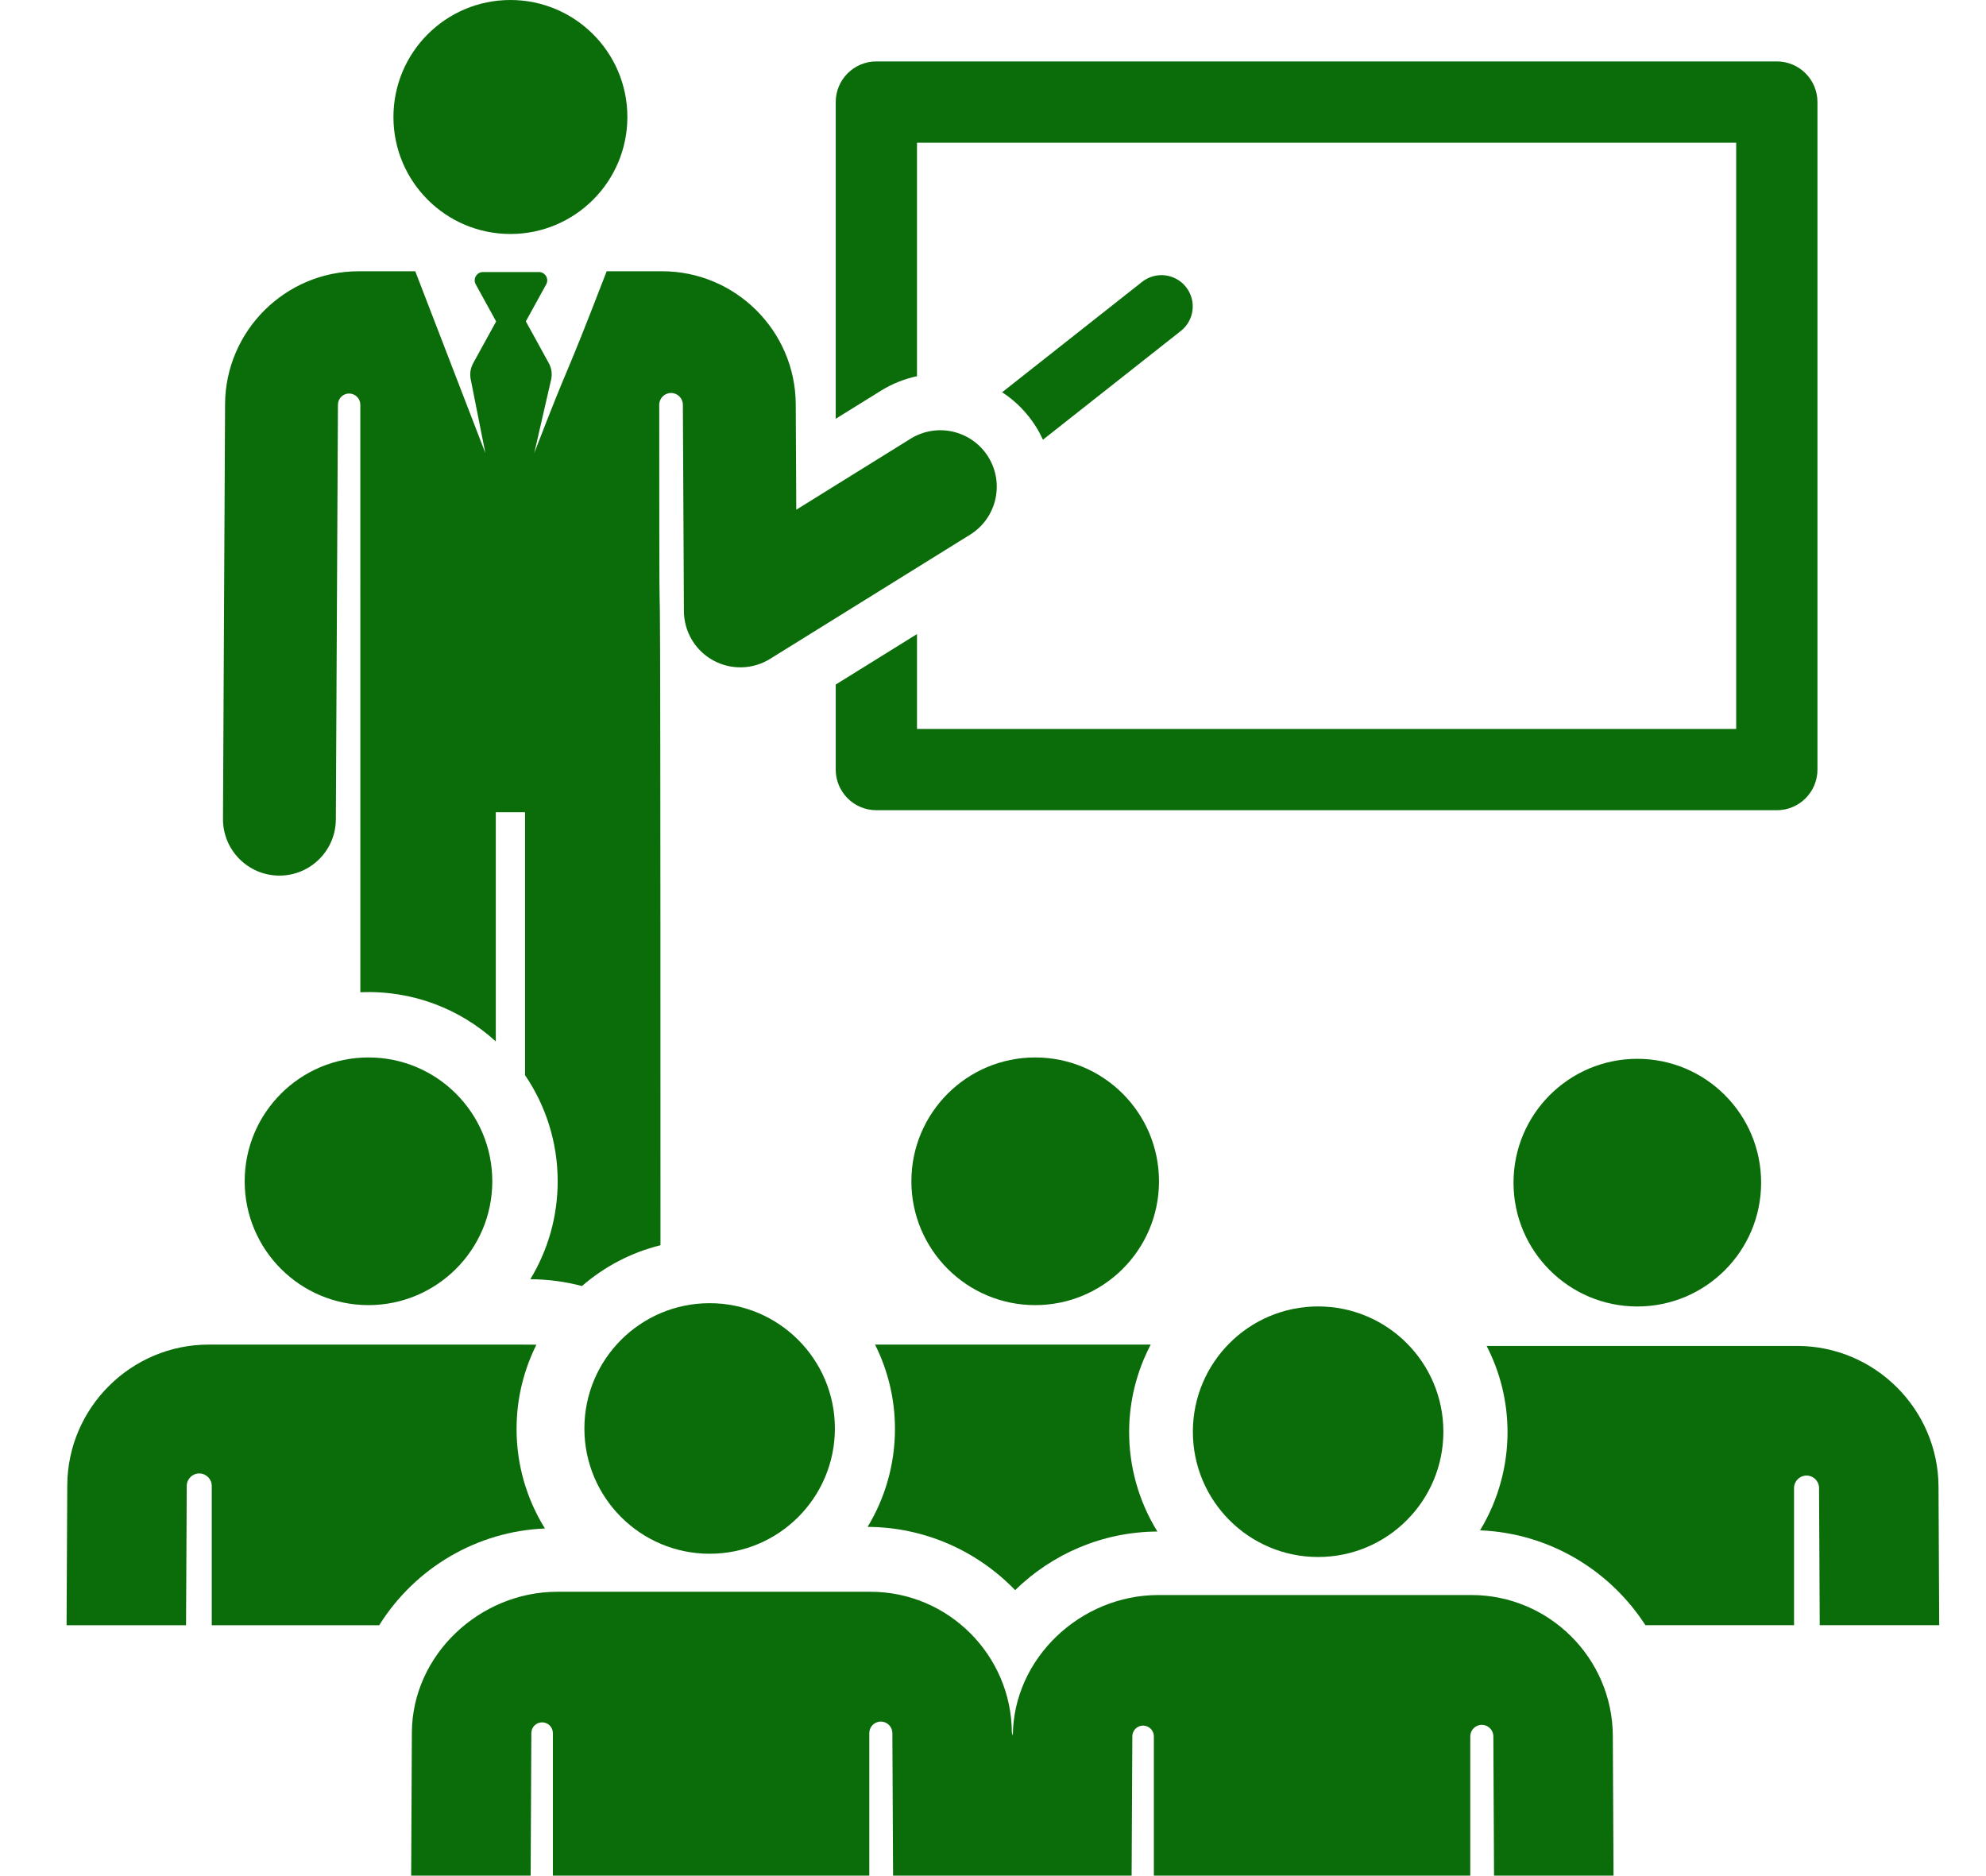
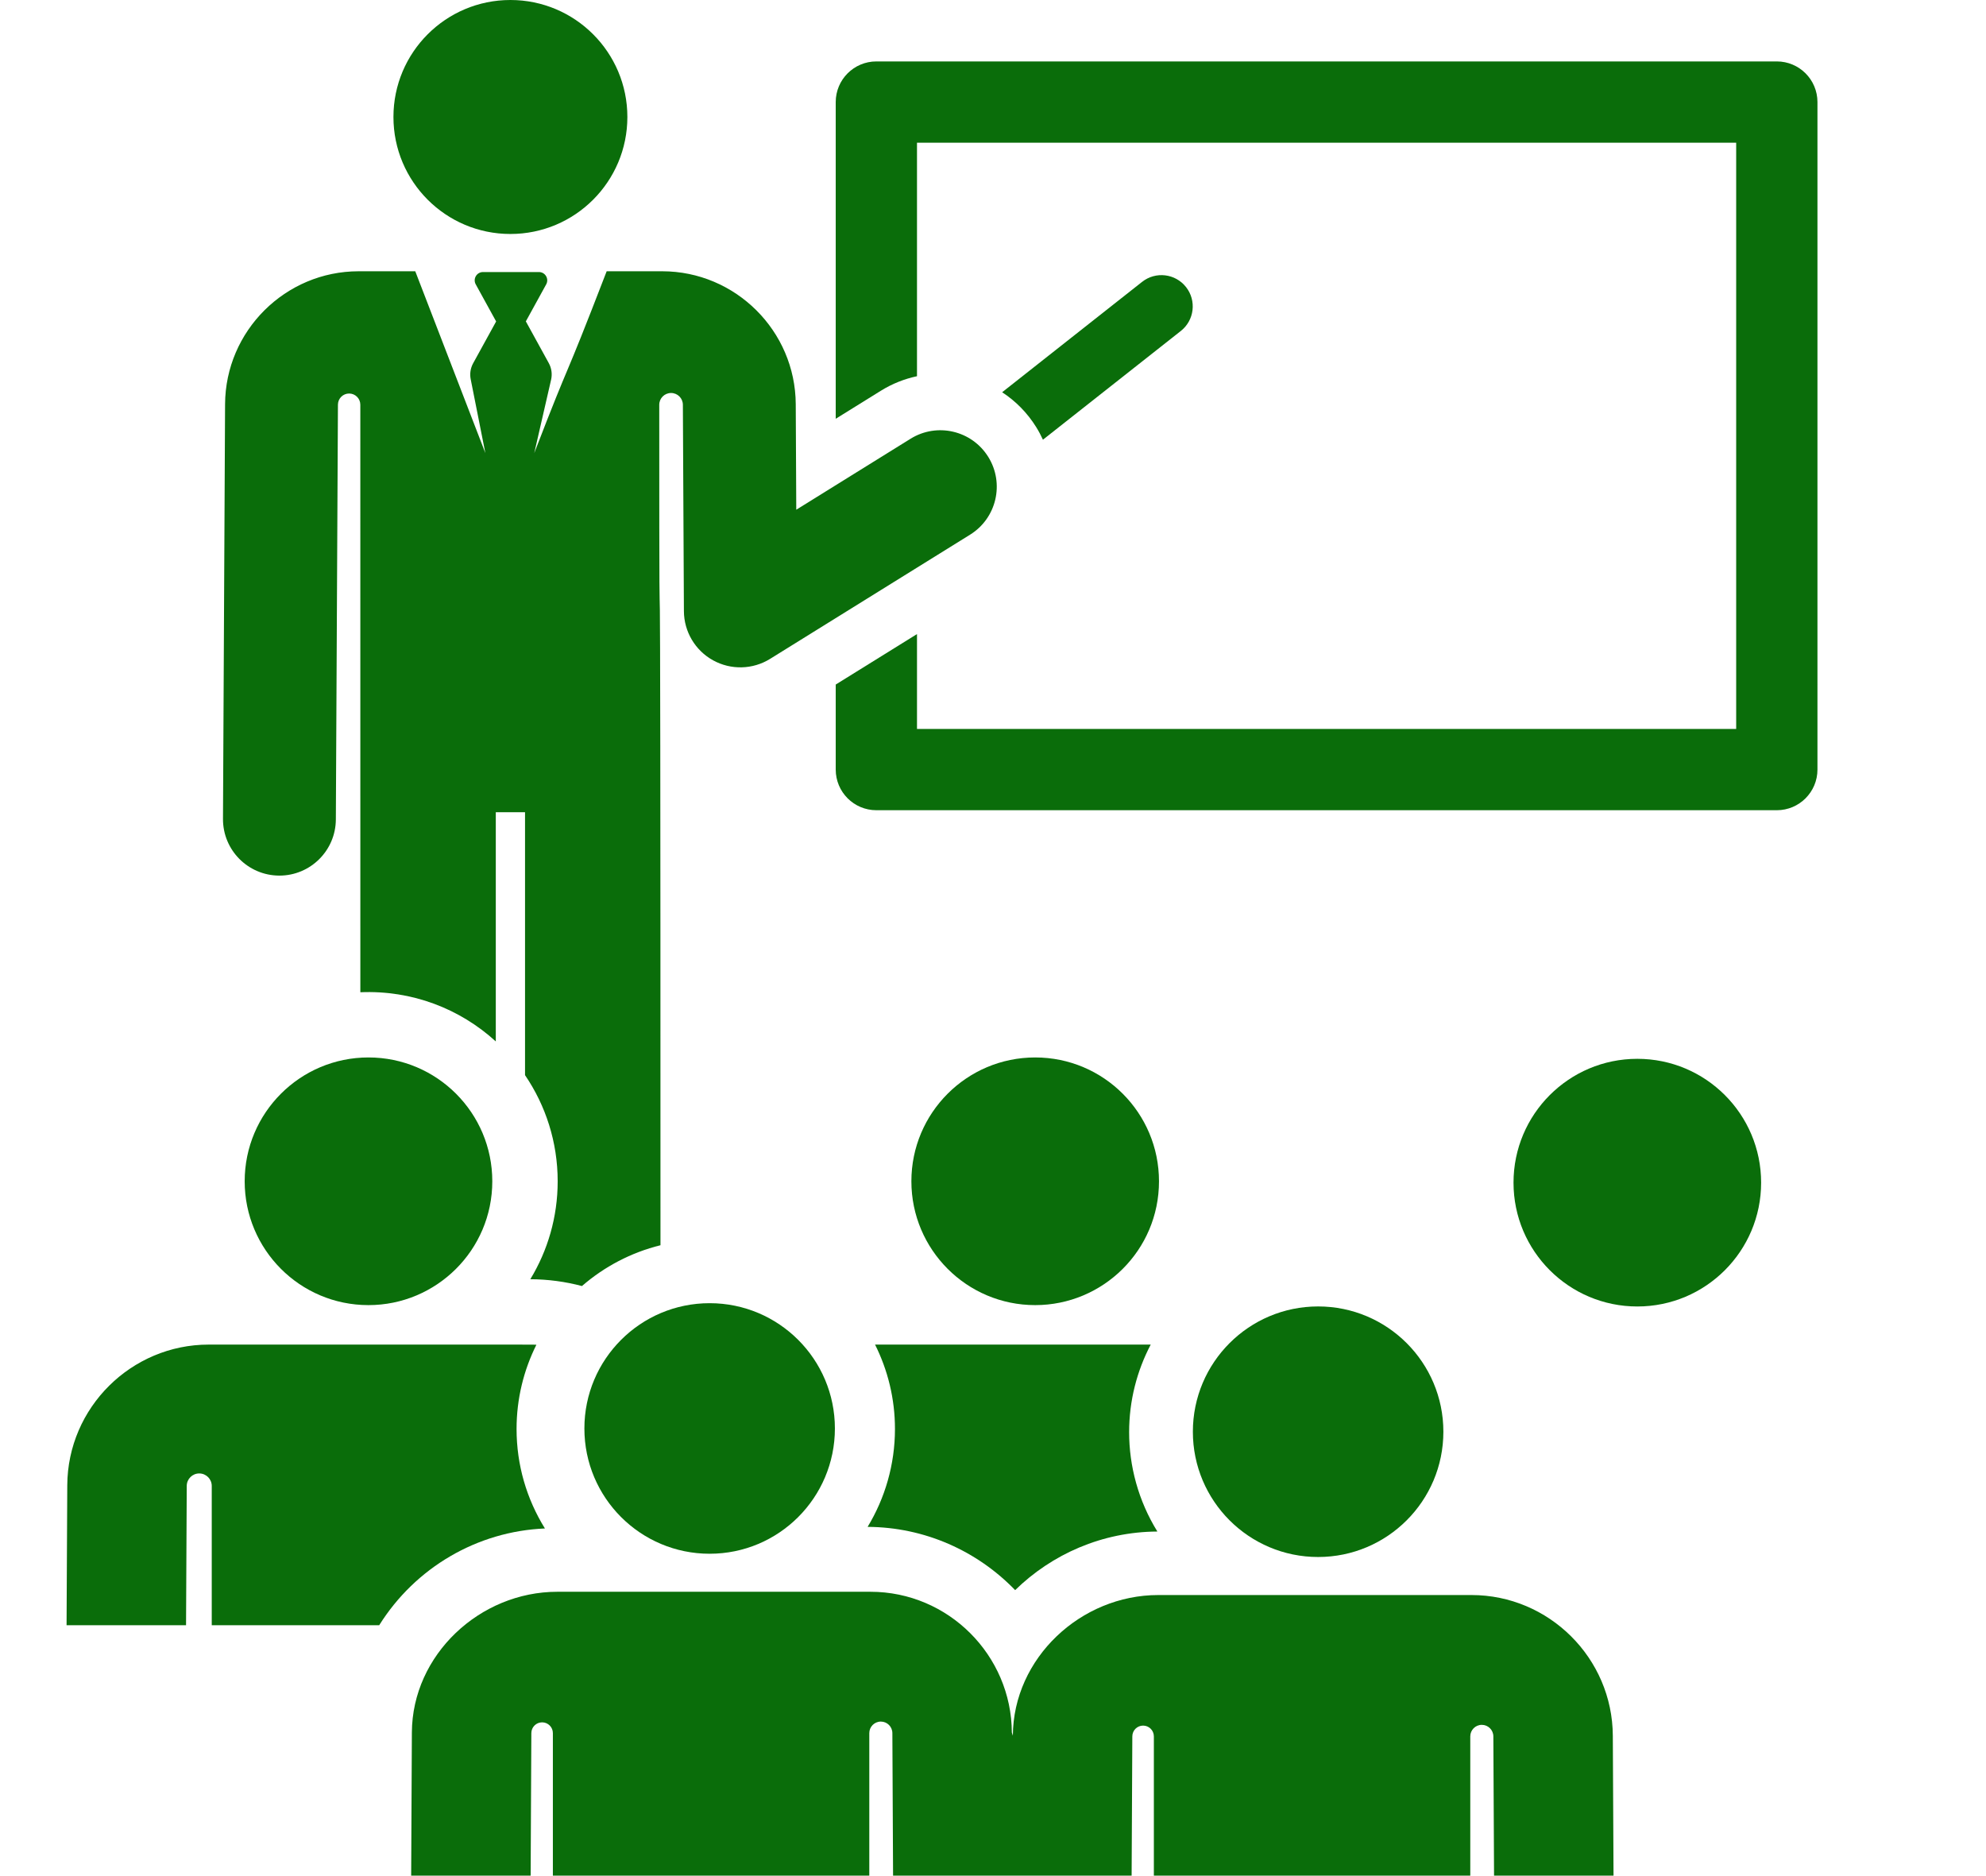
<svg xmlns="http://www.w3.org/2000/svg" version="1.1" id="Layer_1" x="0px" y="0px" width="502px" height="474px" viewBox="426.5 0 502 474" enable-background="new 426.5 0 502 474" xml:space="preserve">
  <g>
    <g>
      <path fill="#0a6d0a" d="M875.625,15.523H648.018c-5.673,0-10.272,4.598-10.272,10.272v80.035l11.392-7.073    c2.899-1.801,5.994-3.015,9.15-3.683V36.067h207.065v148.14H658.289v-23.968l-20.543,12.755v21.486    c0,5.673,4.598,10.272,10.272,10.272h227.607c5.672,0,10.272-4.598,10.272-10.272V25.795    C885.897,20.122,881.297,15.523,875.625,15.523z" />
    </g>
  </g>
  <g>
    <g>
      <path fill="#0a6d0a" d="M726.289,72.54c-2.702-3.427-7.67-4.013-11.096-1.313l-35.38,27.897c3.378,2.208,6.342,5.166,8.611,8.82    c0.643,1.034,1.202,2.098,1.698,3.176l34.857-27.484C728.405,80.935,728.992,75.967,726.289,72.54z" />
    </g>
  </g>
  <g>
    <g>
      <circle fill="#0a6d0a" cx="555.515" cy="29.565" r="29.565" />
    </g>
  </g>
  <g>
    <g>
      <path fill="#0a6d0a" d="M676.306,115.471c-4.156-6.692-12.949-8.75-19.643-4.595l-28.89,17.937    c-0.12-23.958-0.057-11.244-0.133-26.673c-0.094-18.52-15.236-33.588-33.758-33.588h-14.034    c-11.99,31.095-8.127,19.552-18.305,45.946l4.28-18.637c0.296-1.396,0.081-2.851-0.606-4.101l-5.799-10.547l5.146-9.359    c0.767-1.396-0.244-3.107-1.838-3.107h-14.138c-1.592,0-2.606,1.711-1.838,3.107l5.157,9.378l-5.81,10.567    c-0.674,1.227-0.894,2.652-0.622,4.024l3.708,18.675c-1.999-5.183-15.816-41.018-17.717-45.946h-14.318    c-18.52,0-33.664,15.067-33.758,33.588l-0.527,104.798c-0.039,7.878,6.315,14.297,14.193,14.337c0.025,0,0.048,0,0.073,0    c7.844,0,14.224-6.34,14.263-14.193l0.527-104.798c0-0.017,0-0.033,0-0.049c0.022-1.555,1.295-2.801,2.85-2.789    c1.555,0.011,2.809,1.276,2.809,2.831l0.007,148.477c13.059-0.555,25.159,4.155,34.236,12.427v-57.924h7.391v66.446    c5.206,7.654,8.252,16.889,8.252,26.824c0,9.051-2.529,17.523-6.915,24.747c4.505,0.021,8.88,0.619,13.053,1.723    c5.625-4.88,12.392-8.472,19.846-10.309c0-258.609-0.31-98.713-0.31-212.39c0-1.647,1.332-2.982,2.979-2.985    c1.647-0.004,2.985,1.326,2.992,2.973c0.05,10.005,0.207,41.281,0.262,52.169c0.026,5.165,2.842,9.913,7.363,12.412    c4.512,2.494,10.031,2.364,14.426-0.365l50.551-31.387C678.404,130.959,680.461,122.163,676.306,115.471z" />
    </g>
  </g>
  <g>
    <g>
      <circle fill="#0a6d0a" cx="840.364" cy="298.87" r="31.294" />
    </g>
  </g>
  <g>
    <g>
      <g>
-         <path fill="#0a6d0a" d="M916.498,375.691c-0.099-19.604-16.128-35.554-35.733-35.554c-8.459,0-70.899,0-78.489,0     c3.367,6.543,5.281,13.951,5.281,21.802c0,8.337-2.227,17.046-6.943,24.794c17.501,0.707,32.836,10.1,41.798,23.975h37.567     v-34.652c0-1.705,1.352-3.103,3.056-3.162c1.704-0.058,3.15,1.245,3.264,2.946c0,0,0,0.001,0,0.002l0.176,34.866h30.2     L916.498,375.691z" />
-       </g>
+         </g>
    </g>
  </g>
  <g>
    <g>
      <g>
        <path fill="#0a6d0a" d="M711.91,361.939c0-7.989,1.979-15.519,5.457-22.145c-20.375,0-44.3,0-69.681,0     c3.214,6.424,5.033,13.661,5.033,21.32c0,9-2.527,17.521-6.915,24.747c14.403,0.069,27.692,6.053,37.293,15.985     c9.308-9.093,21.996-14.733,35.954-14.808C714.205,379.214,711.91,370.428,711.91,361.939z" />
      </g>
    </g>
  </g>
  <g>
    <g>
      <path fill="#0a6d0a" d="M688.164,267.231c-17.282,0-31.295,14.009-31.295,31.294c0,17.245,13.986,31.294,31.295,31.294    c17.144,0,31.294-13.854,31.294-31.294C719.458,281.259,705.474,267.231,688.164,267.231z" />
    </g>
  </g>
  <g>
    <g>
      <g>
        <path fill="#0a6d0a" d="M557.072,361.114c0-7.64,1.811-14.862,5.009-21.274c-1.349-0.067,4.325-0.045-82.843-0.045     c-19.504,0-35.634,15.866-35.733,35.554l-0.178,35.361c13.801,0,16.577,0,30.2,0l0.177-35.208     c0.009-1.744,1.427-3.15,3.169-3.145c1.742,0.006,3.151,1.418,3.151,3.161v35.193h42.333     c9.124-14.585,24.811-23.743,41.885-24.446C559.607,378.799,557.072,370.187,557.072,361.114z" />
      </g>
    </g>
  </g>
  <g>
    <g>
      <path fill="#0a6d0a" d="M519.642,267.231c-17.282,0-31.294,14.011-31.294,31.294c0,17.205,13.929,31.294,31.294,31.294    c17.16,0,31.295-13.901,31.295-31.294C550.937,281.241,536.925,267.231,519.642,267.231z" />
    </g>
  </g>
  <g>
    <g>
      <g>
        <path fill="#0a6d0a" d="M834.172,438.641c-0.097-19.606-16.127-35.556-35.732-35.556c-2.079,0-76.811,0-79.161,0     c-19.604,0-36.662,15.948-36.761,35.554l-0.255-0.825c-0.097-19.527-16.054-35.554-35.732-35.554c-22.722,0-55.357,0-79.161,0     c-19.604,0-36.662,15.948-36.761,35.554l-0.178,36.185h30.2l0.177-36.033c0.007-1.502,1.229-2.713,2.729-2.709     c1.501,0.004,2.714,1.222,2.714,2.723V474c17.702,0,63.4,0,79.98,0v-36.02c0-1.607,1.301-2.911,2.908-2.915     c1.606-0.004,2.915,1.293,2.924,2.9l0.177,36.034c6.174,0,53.916,0,60.3,0l0.177-35.208c0,0,0-0.001,0-0.002     c0.008-1.501,1.229-2.711,2.73-2.707c1.501,0.004,2.713,1.222,2.713,2.723v35.194c17.702,0,63.4,0,79.98,0v-35.194     c0-1.607,1.301-2.911,2.908-2.915c1.606-0.004,2.915,1.293,2.924,2.9l0.177,35.208h30.2L834.172,438.641z" />
      </g>
    </g>
  </g>
  <g>
    <g>
      <circle fill="#0a6d0a" cx="605.876" cy="360.992" r="31.66" />
    </g>
  </g>
  <g>
    <g>
      <circle fill="#0a6d0a" cx="759.681" cy="361.814" r="31.66" />
    </g>
  </g>
</svg>